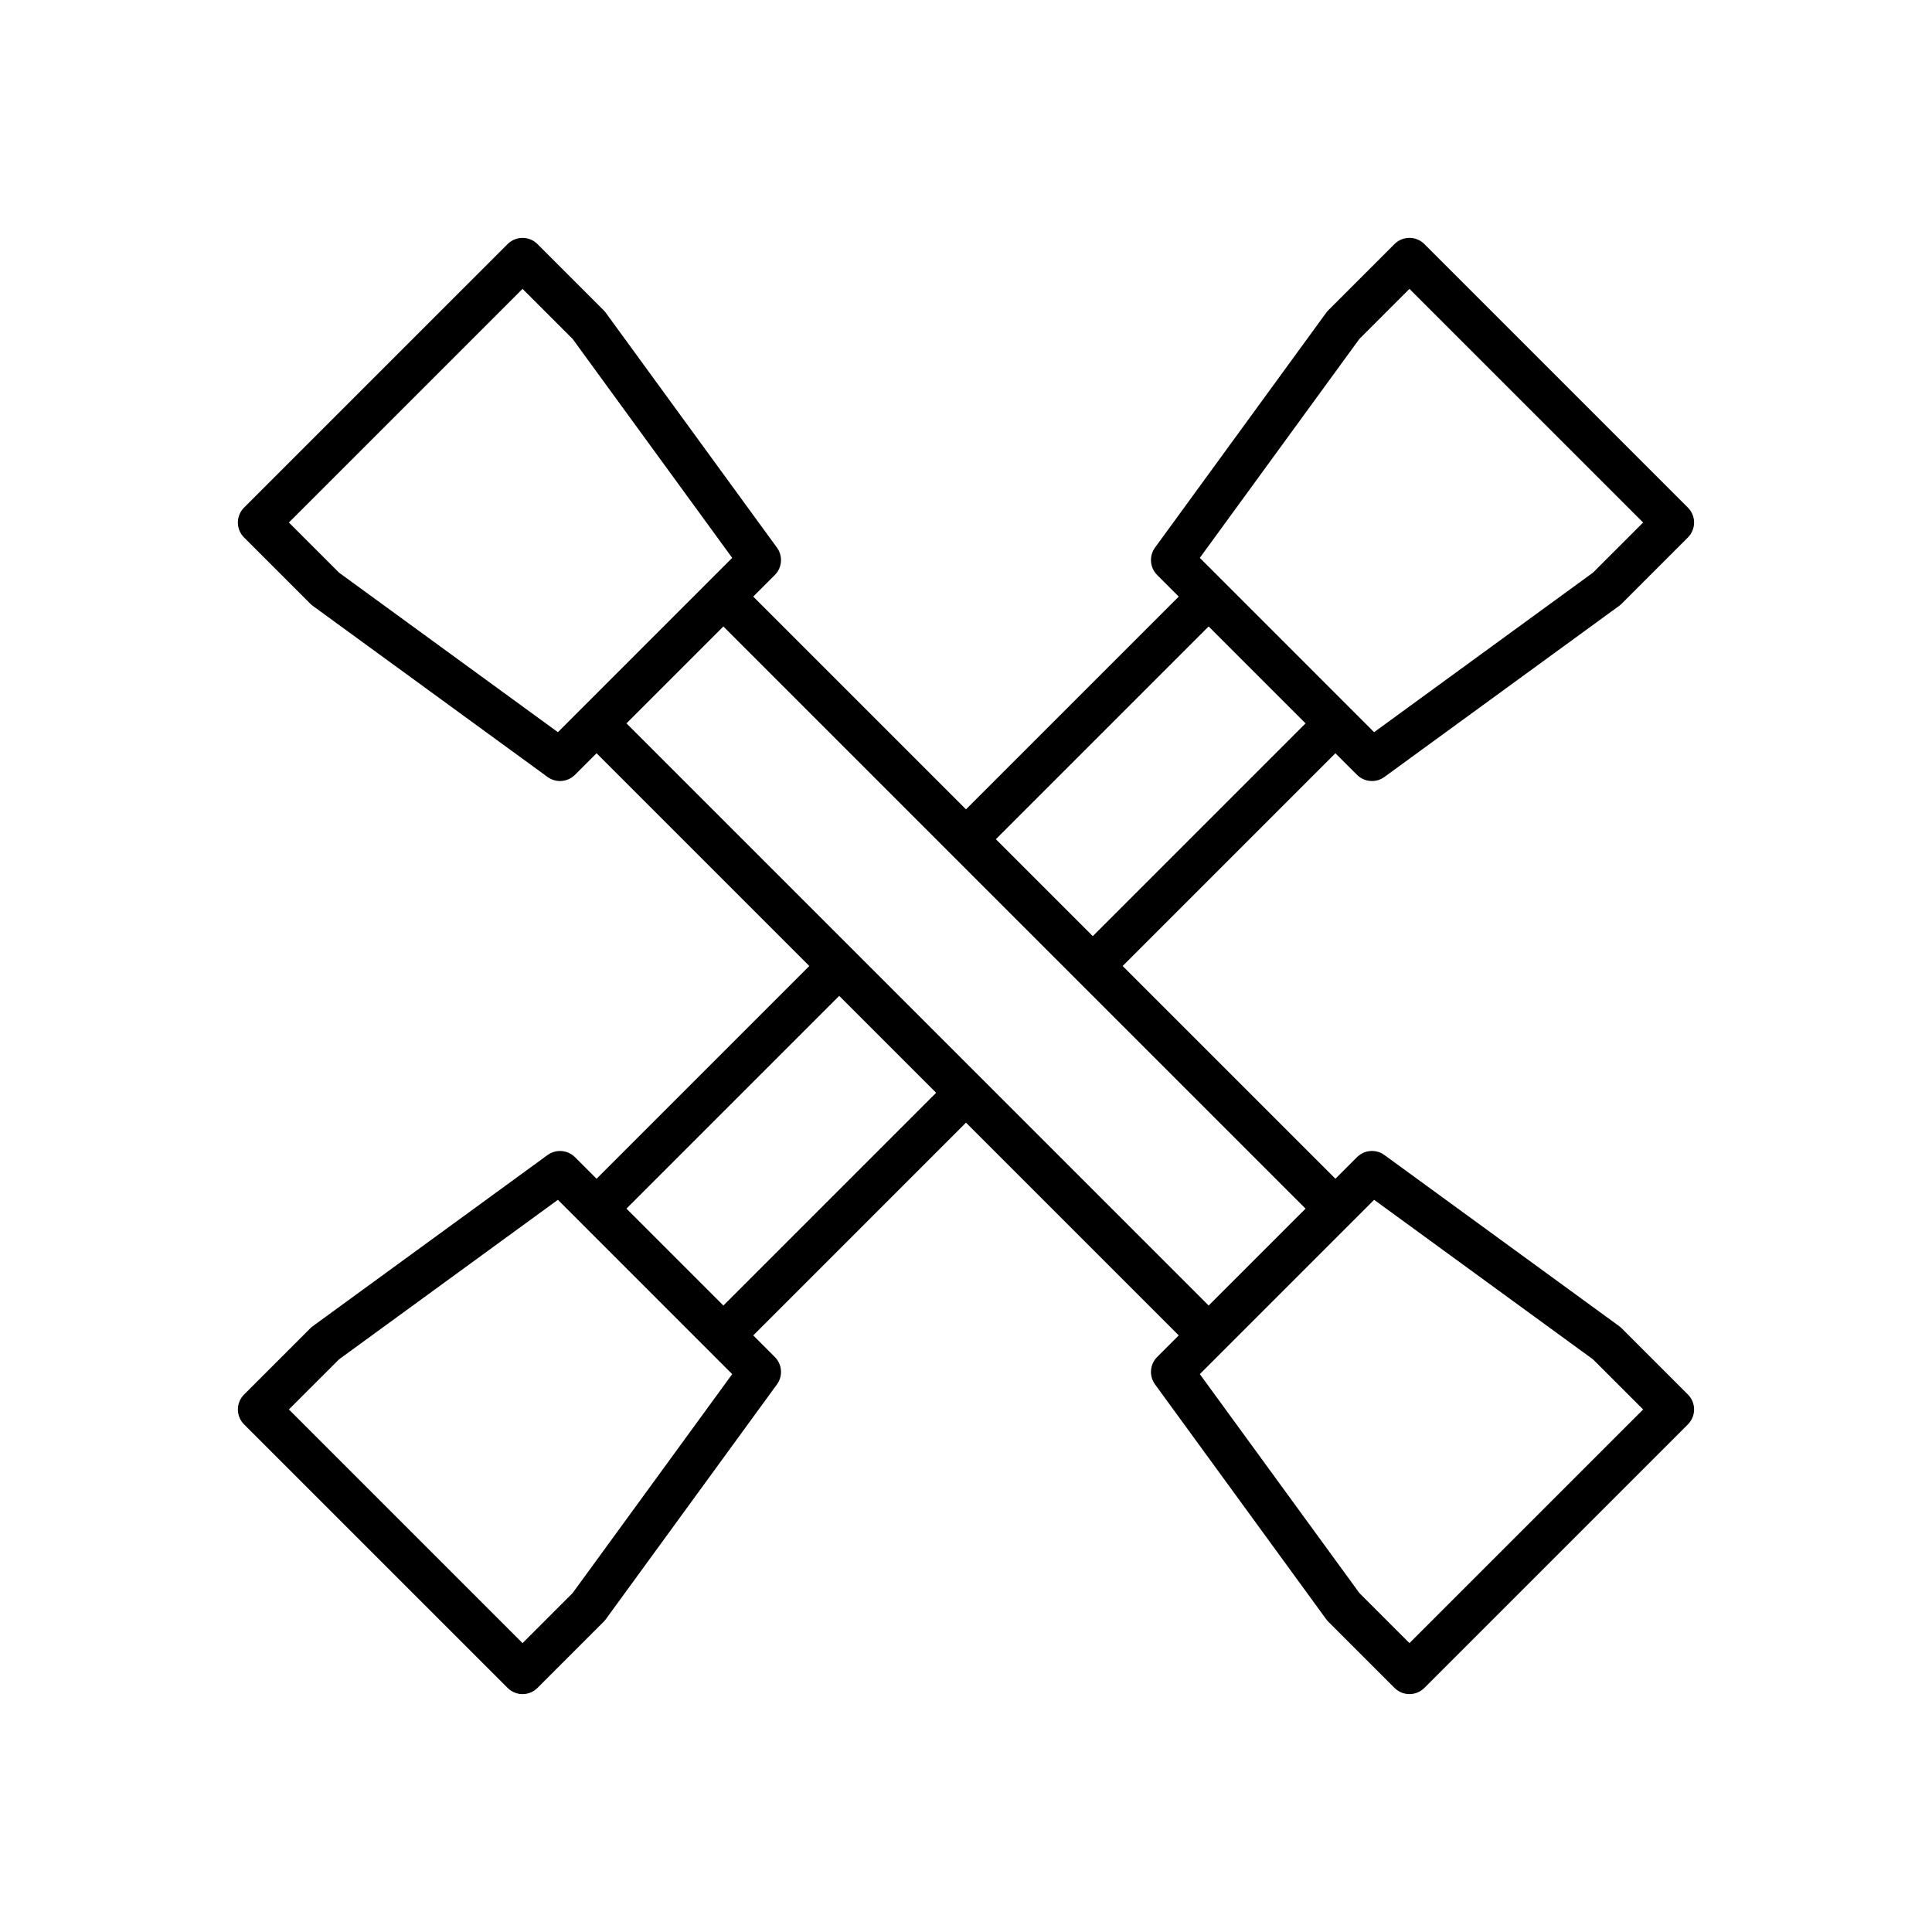
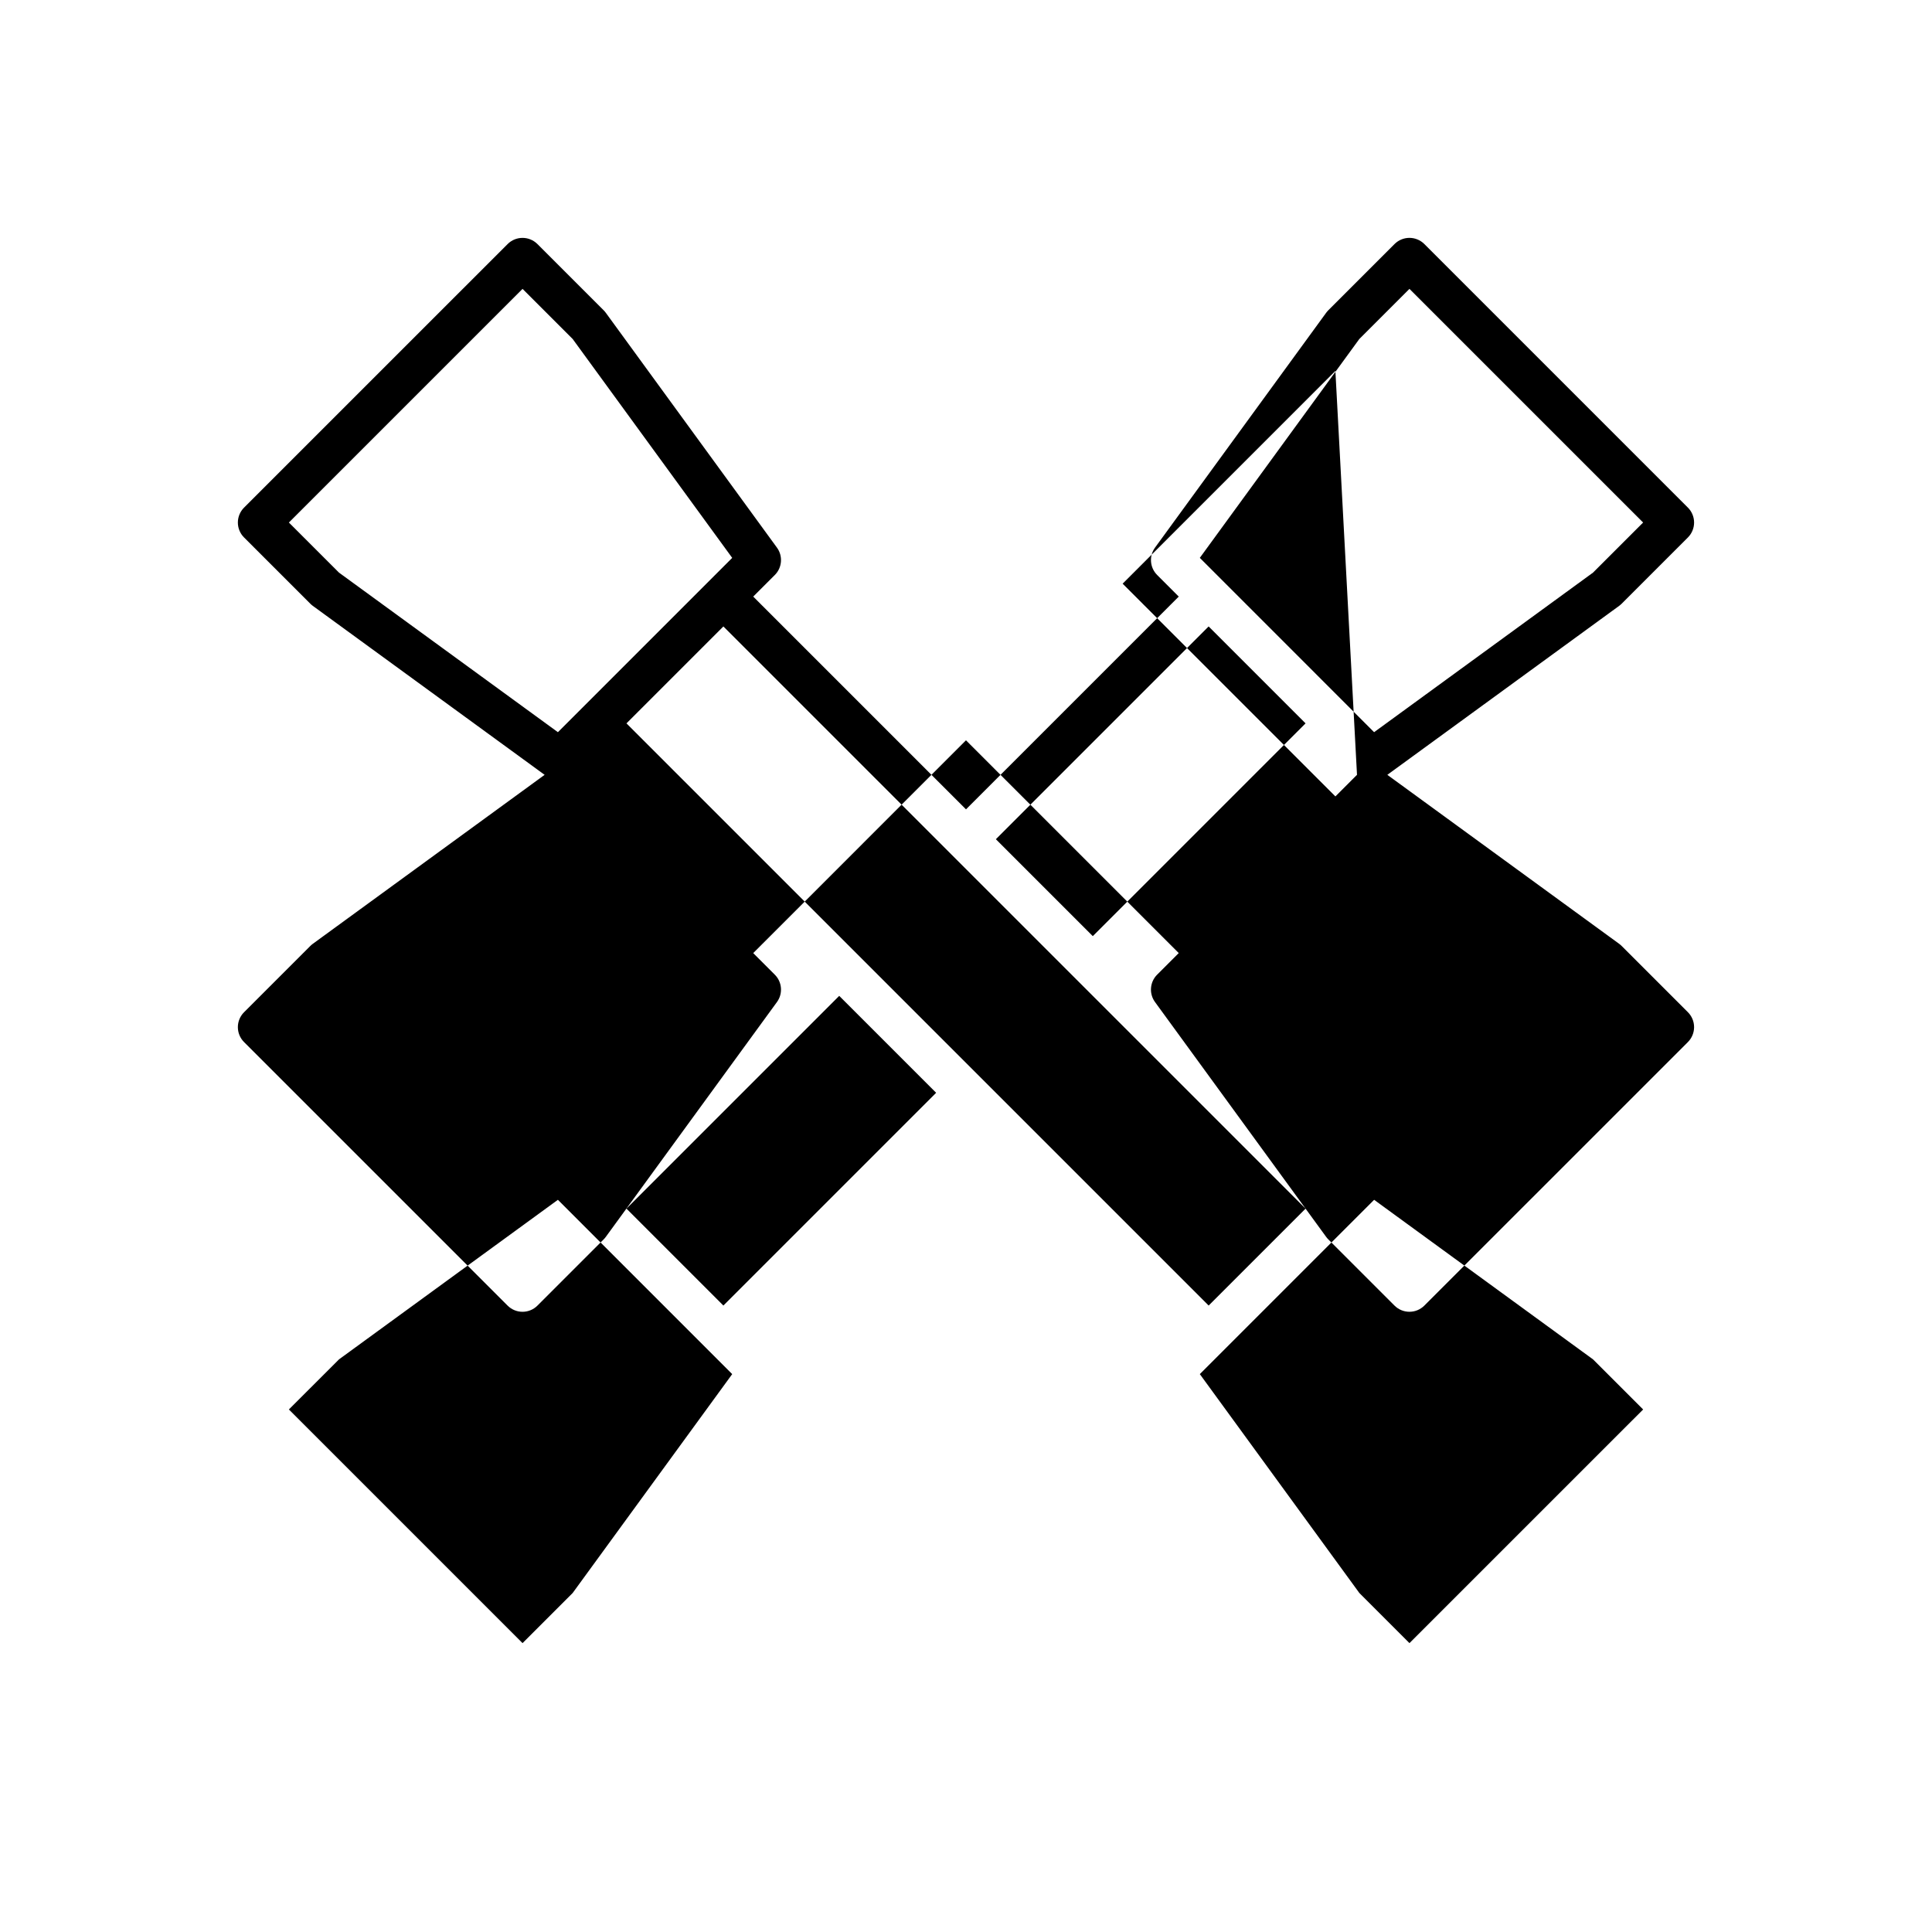
<svg xmlns="http://www.w3.org/2000/svg" fill="#000000" width="800px" height="800px" version="1.1" viewBox="144 144 512 512">
-   <path d="m503.62 349.34c1.086 1.082 2.516 1.641 3.961 1.641 1.152 0 2.309-0.355 3.293-1.07l62.234-45.363c0.234-0.176 0.457-0.359 0.66-0.57l17.543-17.543c1.051-1.051 1.641-2.473 1.641-3.957 0-1.488-0.59-2.91-1.641-3.957l-69.836-69.84c-2.188-2.188-5.731-2.188-7.914 0l-17.543 17.543c-0.203 0.203-0.395 0.426-0.566 0.66l-45.359 62.238c-1.625 2.227-1.383 5.309 0.566 7.254l5.723 5.723-56.383 56.387-56.387-56.383 5.723-5.723c1.949-1.945 2.188-5.031 0.566-7.254l-45.359-62.238c-0.172-0.234-0.359-0.461-0.566-0.66l-17.543-17.543c-2.188-2.188-5.731-2.188-7.914 0l-69.84 69.836c-1.051 1.051-1.641 2.473-1.641 3.957 0 1.488 0.59 2.91 1.641 3.957l17.543 17.543c0.203 0.207 0.426 0.395 0.66 0.57l62.234 45.363c0.988 0.715 2.144 1.07 3.293 1.07 1.441 0 2.875-0.559 3.961-1.641l5.723-5.723 56.387 56.383-56.383 56.383-5.723-5.723c-1.953-1.945-5.031-2.18-7.254-0.57l-62.234 45.363c-0.234 0.176-0.457 0.359-0.66 0.57l-17.543 17.543c-1.051 1.051-1.641 2.473-1.641 3.957 0 1.488 0.59 2.91 1.641 3.957l69.84 69.836c1.094 1.094 2.527 1.641 3.957 1.641 1.434 0 2.863-0.547 3.957-1.641l17.543-17.543c0.203-0.203 0.395-0.426 0.566-0.66l45.359-62.238c1.625-2.227 1.383-5.309-0.566-7.254l-5.723-5.723 56.383-56.387 56.383 56.383-5.723 5.723c-1.949 1.945-2.188 5.031-0.566 7.254l45.359 62.238c0.172 0.234 0.359 0.461 0.566 0.66l17.543 17.543c1.094 1.094 2.527 1.641 3.957 1.641 1.434 0 2.863-0.547 3.957-1.641l69.84-69.836c1.051-1.051 1.641-2.473 1.641-3.957 0-1.488-0.59-2.91-1.641-3.957l-17.543-17.543c-0.203-0.207-0.426-0.395-0.66-0.57l-62.234-45.363c-2.223-1.613-5.301-1.379-7.254 0.57l-5.723 5.723-56.387-56.379 56.383-56.383zm0.621-115.51 13.277-13.277 61.926 61.922-13.277 13.273-58.016 42.289-6.289-6.289c-0.004-0.004-0.004-0.004-0.004-0.008-0.004-0.004-0.004-0.004-0.004-0.004l-39.891-39.895zm-206.09 97.906s-0.004 0.004-0.008 0.004c-0.004 0.004-0.004 0.004-0.004 0.008l-6.289 6.289-58.016-42.289-13.277-13.273 61.926-61.922 13.277 13.277 42.281 58.012zm-2.394 234.43-13.277 13.277-61.922-61.922 13.277-13.273 58.016-42.289 6.289 6.289s0.004 0.004 0.004 0.008l0.004 0.004 39.891 39.895zm39.945-76.184-25.684-25.684 56.383-56.383 25.684 25.684zm166.15-21.719s0.004-0.004 0.008-0.004l6.297-6.297 58.016 42.289 13.277 13.273-61.926 61.918-13.277-13.277-42.281-58.012zm-11.863-3.965-25.684 25.684-60.344-60.34s0-0.004-0.004-0.004c0 0-0.004 0-0.004-0.004l-93.934-93.934 25.684-25.684 60.34 60.34v0.004l0.004 0.004zm-56.387-72.215-25.684-25.684 56.383-56.383 25.684 25.684z" />
+   <path d="m503.62 349.34c1.086 1.082 2.516 1.641 3.961 1.641 1.152 0 2.309-0.355 3.293-1.07l62.234-45.363c0.234-0.176 0.457-0.359 0.66-0.57l17.543-17.543c1.051-1.051 1.641-2.473 1.641-3.957 0-1.488-0.59-2.91-1.641-3.957l-69.836-69.84c-2.188-2.188-5.731-2.188-7.914 0l-17.543 17.543c-0.203 0.203-0.395 0.426-0.566 0.66l-45.359 62.238c-1.625 2.227-1.383 5.309 0.566 7.254l5.723 5.723-56.383 56.387-56.387-56.383 5.723-5.723c1.949-1.945 2.188-5.031 0.566-7.254l-45.359-62.238c-0.172-0.234-0.359-0.461-0.566-0.66l-17.543-17.543c-2.188-2.188-5.731-2.188-7.914 0l-69.84 69.836c-1.051 1.051-1.641 2.473-1.641 3.957 0 1.488 0.59 2.91 1.641 3.957l17.543 17.543c0.203 0.207 0.426 0.395 0.66 0.57l62.234 45.363c0.988 0.715 2.144 1.07 3.293 1.07 1.441 0 2.875-0.559 3.961-1.641c-1.953-1.945-5.031-2.18-7.254-0.57l-62.234 45.363c-0.234 0.176-0.457 0.359-0.66 0.57l-17.543 17.543c-1.051 1.051-1.641 2.473-1.641 3.957 0 1.488 0.59 2.91 1.641 3.957l69.84 69.836c1.094 1.094 2.527 1.641 3.957 1.641 1.434 0 2.863-0.547 3.957-1.641l17.543-17.543c0.203-0.203 0.395-0.426 0.566-0.66l45.359-62.238c1.625-2.227 1.383-5.309-0.566-7.254l-5.723-5.723 56.383-56.387 56.383 56.383-5.723 5.723c-1.949 1.945-2.188 5.031-0.566 7.254l45.359 62.238c0.172 0.234 0.359 0.461 0.566 0.66l17.543 17.543c1.094 1.094 2.527 1.641 3.957 1.641 1.434 0 2.863-0.547 3.957-1.641l69.84-69.836c1.051-1.051 1.641-2.473 1.641-3.957 0-1.488-0.59-2.91-1.641-3.957l-17.543-17.543c-0.203-0.207-0.426-0.395-0.66-0.57l-62.234-45.363c-2.223-1.613-5.301-1.379-7.254 0.57l-5.723 5.723-56.387-56.379 56.383-56.383zm0.621-115.51 13.277-13.277 61.926 61.922-13.277 13.273-58.016 42.289-6.289-6.289c-0.004-0.004-0.004-0.004-0.004-0.008-0.004-0.004-0.004-0.004-0.004-0.004l-39.891-39.895zm-206.09 97.906s-0.004 0.004-0.008 0.004c-0.004 0.004-0.004 0.004-0.004 0.008l-6.289 6.289-58.016-42.289-13.277-13.273 61.926-61.922 13.277 13.277 42.281 58.012zm-2.394 234.43-13.277 13.277-61.922-61.922 13.277-13.273 58.016-42.289 6.289 6.289s0.004 0.004 0.004 0.008l0.004 0.004 39.891 39.895zm39.945-76.184-25.684-25.684 56.383-56.383 25.684 25.684zm166.15-21.719s0.004-0.004 0.008-0.004l6.297-6.297 58.016 42.289 13.277 13.273-61.926 61.918-13.277-13.277-42.281-58.012zm-11.863-3.965-25.684 25.684-60.344-60.34s0-0.004-0.004-0.004c0 0-0.004 0-0.004-0.004l-93.934-93.934 25.684-25.684 60.34 60.34v0.004l0.004 0.004zm-56.387-72.215-25.684-25.684 56.383-56.383 25.684 25.684z" />
</svg>